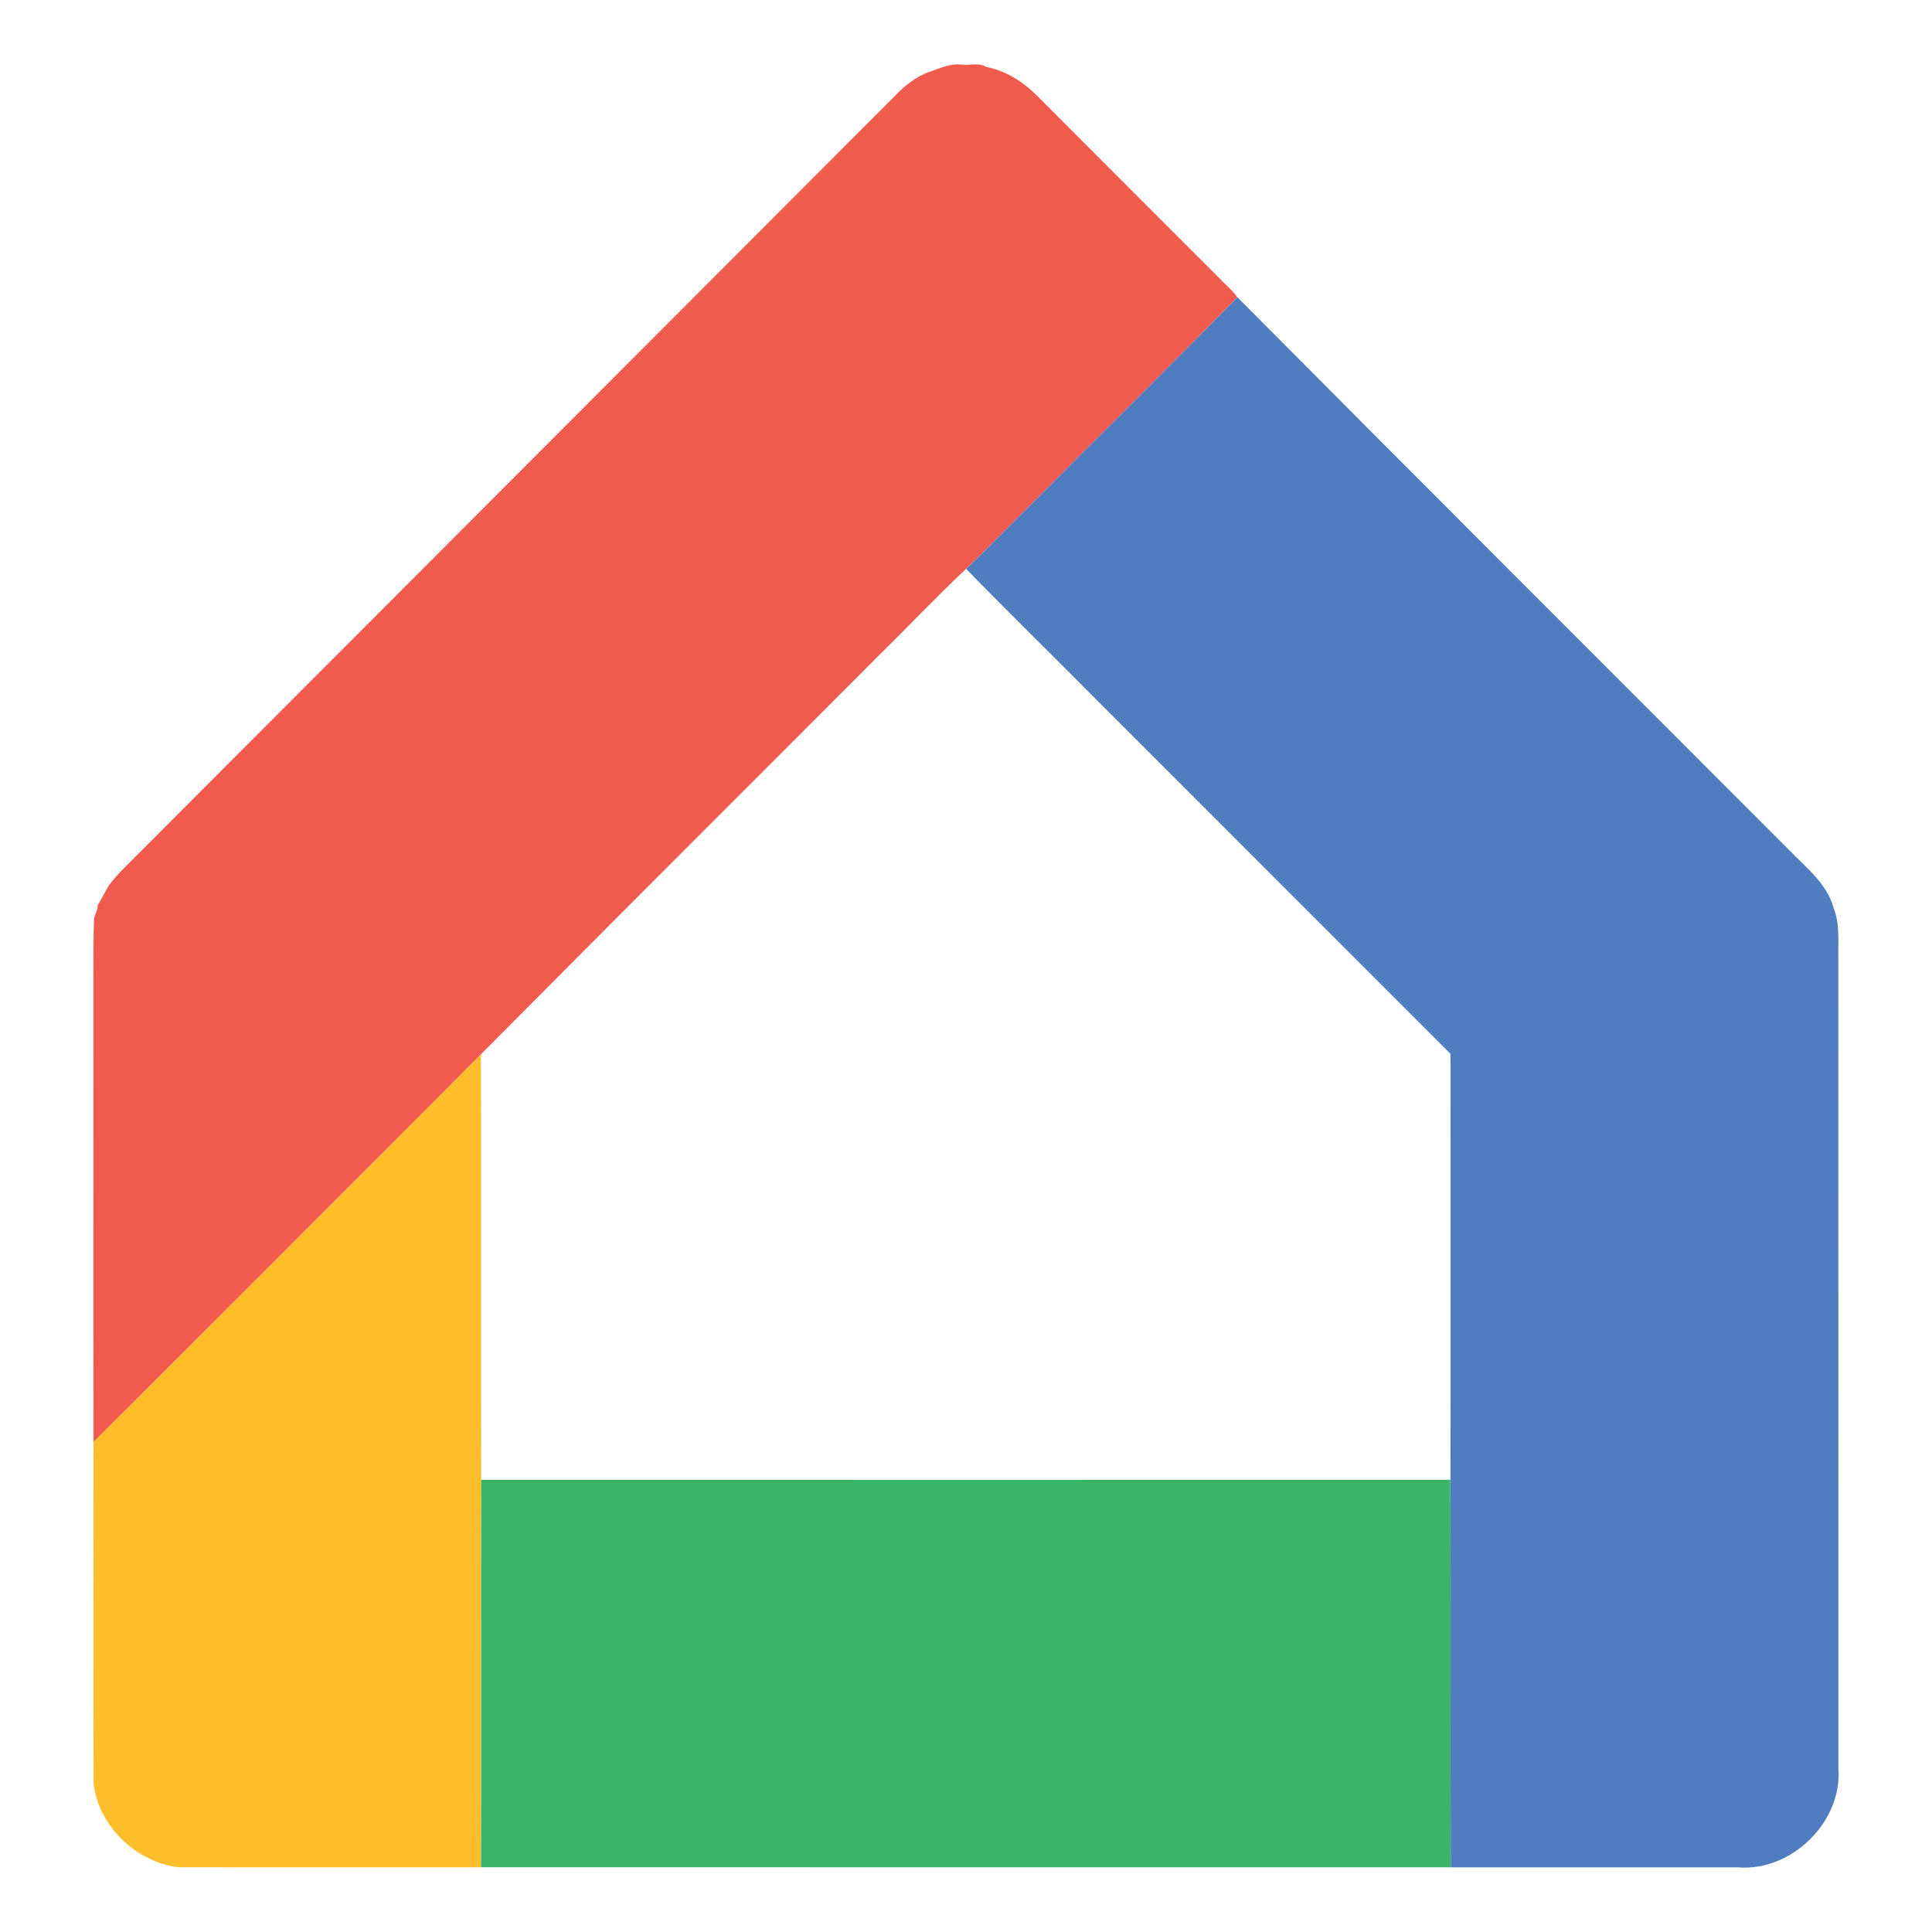
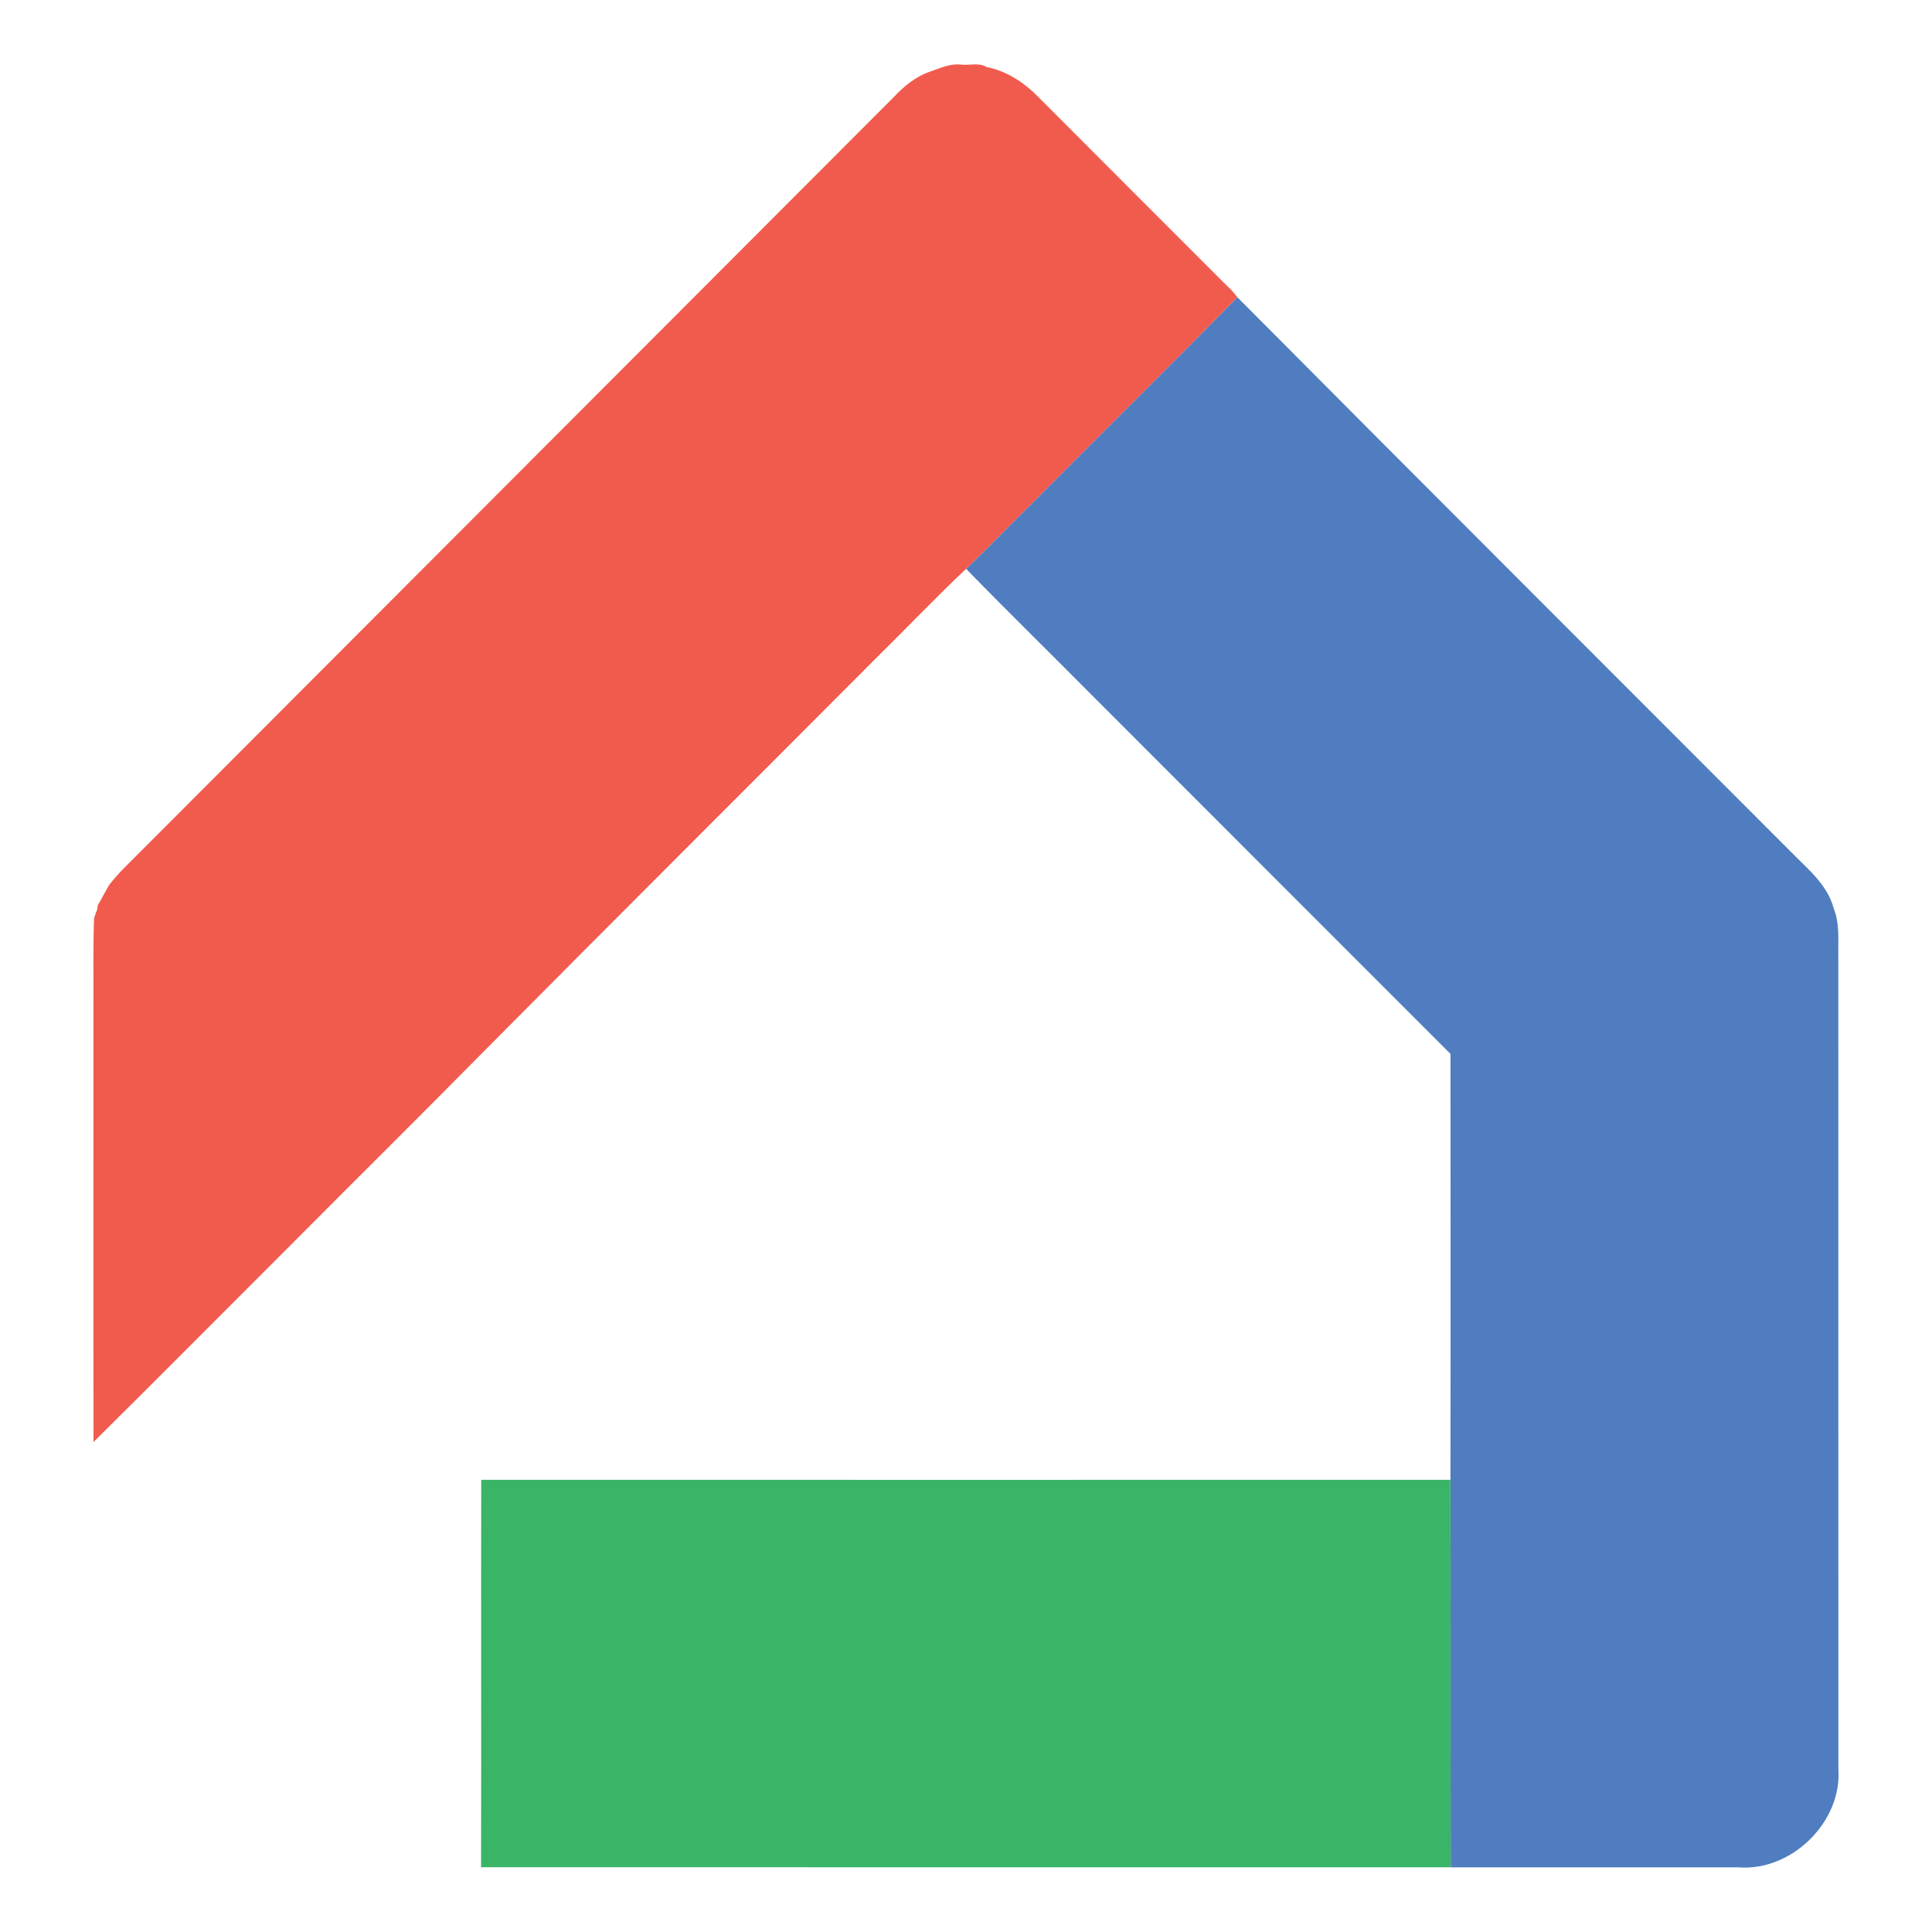
<svg xmlns="http://www.w3.org/2000/svg" width="300" height="300" viewBox="0 0 300 300" fill="none">
  <path d="M144.411 11.123C145.965 10.6 147.503 9.847 149.197 10.027C150.489 10.191 152.036 9.675 153.181 10.403C156.306 11.017 159.055 12.825 161.247 15.083C170.59 24.451 179.95 33.81 189.301 43.161C190.241 44.167 191.338 45.026 192.131 46.155C181.643 56.872 170.95 67.385 160.38 78.021C156.911 81.449 153.533 84.958 150.015 88.329C145.368 92.706 140.975 97.336 136.426 101.811C115.85 122.452 95.201 143.02 74.675 163.718C65.078 173.445 55.359 183.058 45.722 192.745C35.315 203.127 24.958 213.574 14.519 223.923C14.486 201.237 14.519 178.542 14.511 155.856C14.535 151.569 14.445 147.29 14.592 143.012C14.552 142.144 15.198 141.457 15.165 140.59C15.771 139.576 16.31 138.512 16.899 137.489C18.38 135.518 20.229 133.865 21.947 132.106C60.881 93.09 99.823 54.091 138.774 15.083C140.361 13.398 142.185 11.876 144.411 11.123Z" fill="#F15B4D" />
  <path d="M160.389 78.022C170.959 67.386 181.644 56.865 192.14 46.156C220.692 74.888 249.367 103.506 277.993 132.173C280.57 134.832 283.72 137.27 284.726 141.017C285.708 143.455 285.405 146.113 285.454 148.674C285.462 190.652 285.454 232.629 285.462 274.598C286.1 282.877 278.197 290.617 269.951 289.962C255.053 289.962 240.163 289.962 225.265 289.962C225.208 269.902 225.282 249.842 225.224 229.79C225.265 207.734 225.241 185.694 225.233 163.646C206.645 145.083 188.09 126.479 169.511 107.907C163.031 101.371 156.446 94.932 150.023 88.338C153.541 84.959 156.92 81.442 160.389 78.022Z" fill="#4F7DBF" />
-   <path d="M45.721 192.745C55.366 183.067 65.077 173.446 74.674 163.719C74.756 185.742 74.666 207.758 74.723 229.781C74.682 249.842 74.739 269.894 74.698 289.954C59.023 289.946 43.348 289.962 27.673 289.946C21.128 289.127 15.361 283.613 14.534 277.011C14.485 259.307 14.518 241.611 14.526 223.916C24.965 213.575 35.314 203.127 45.721 192.745Z" fill="#FEBE2B" />
  <path d="M74.724 229.781C124.891 229.798 175.049 229.789 225.216 229.781C225.273 249.841 225.199 269.902 225.257 289.954C175.074 289.945 124.882 289.954 74.699 289.945C74.748 269.893 74.683 249.841 74.724 229.781Z" fill="#3AB466" />
</svg>